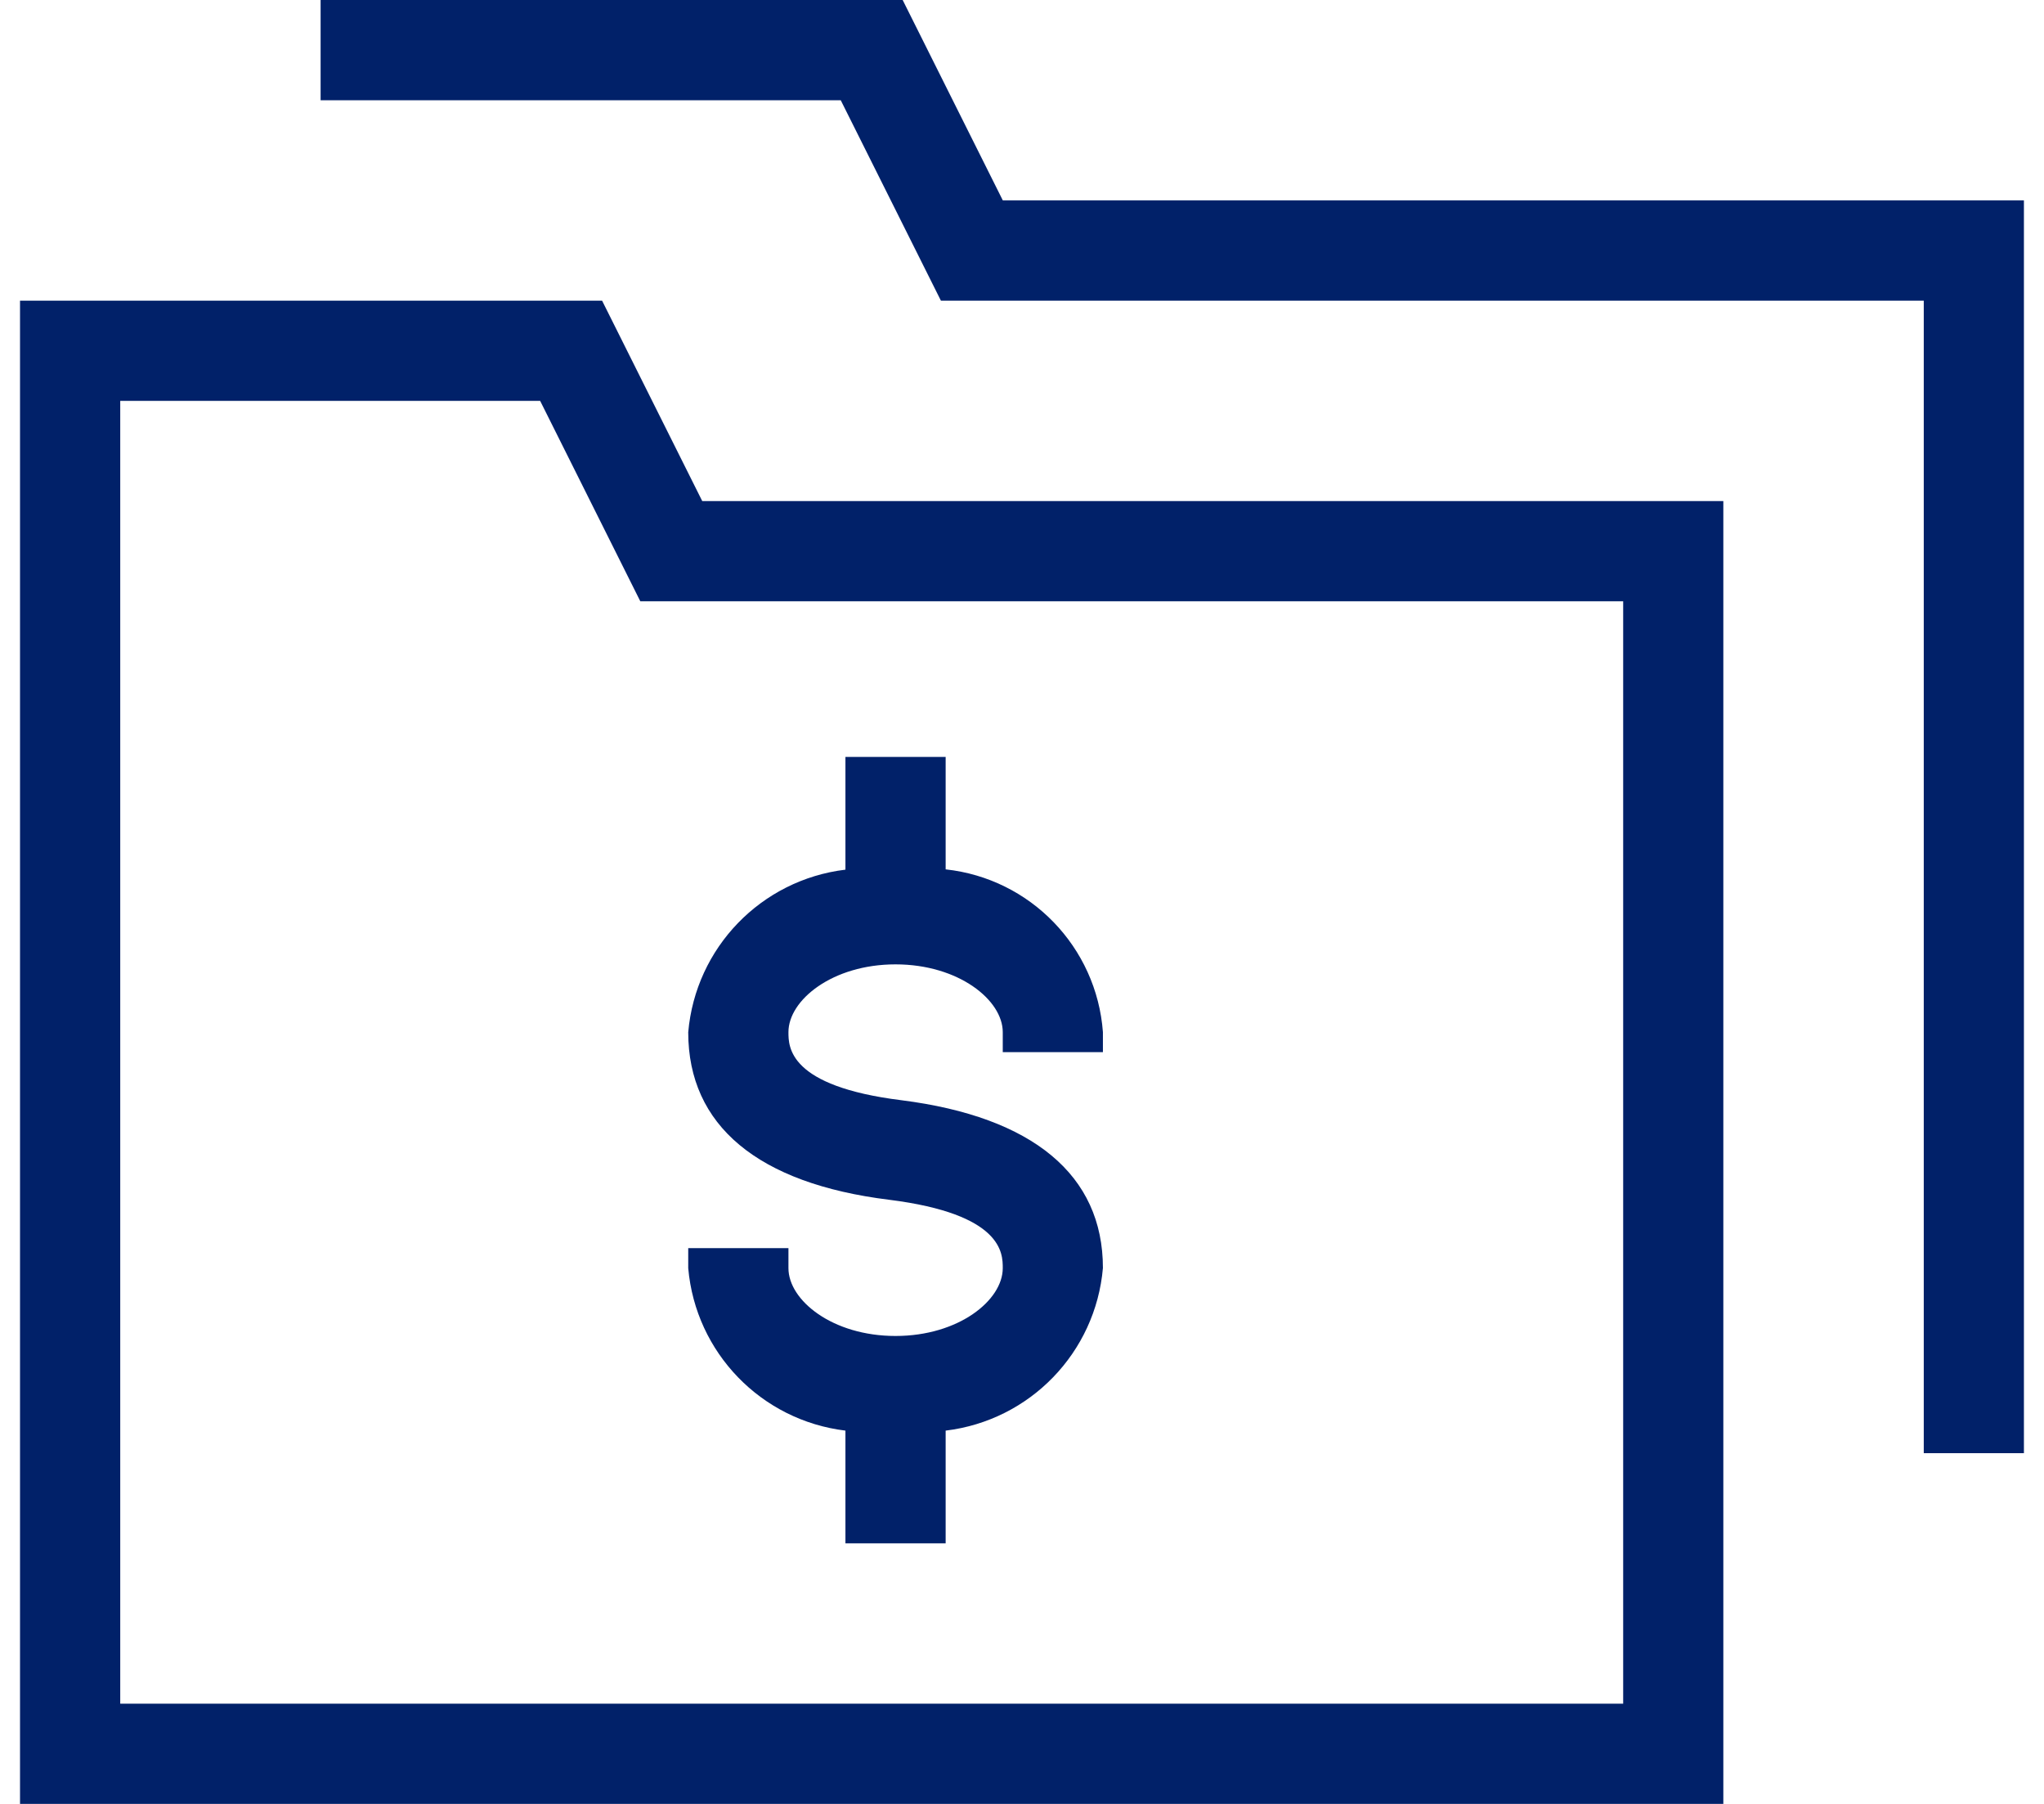
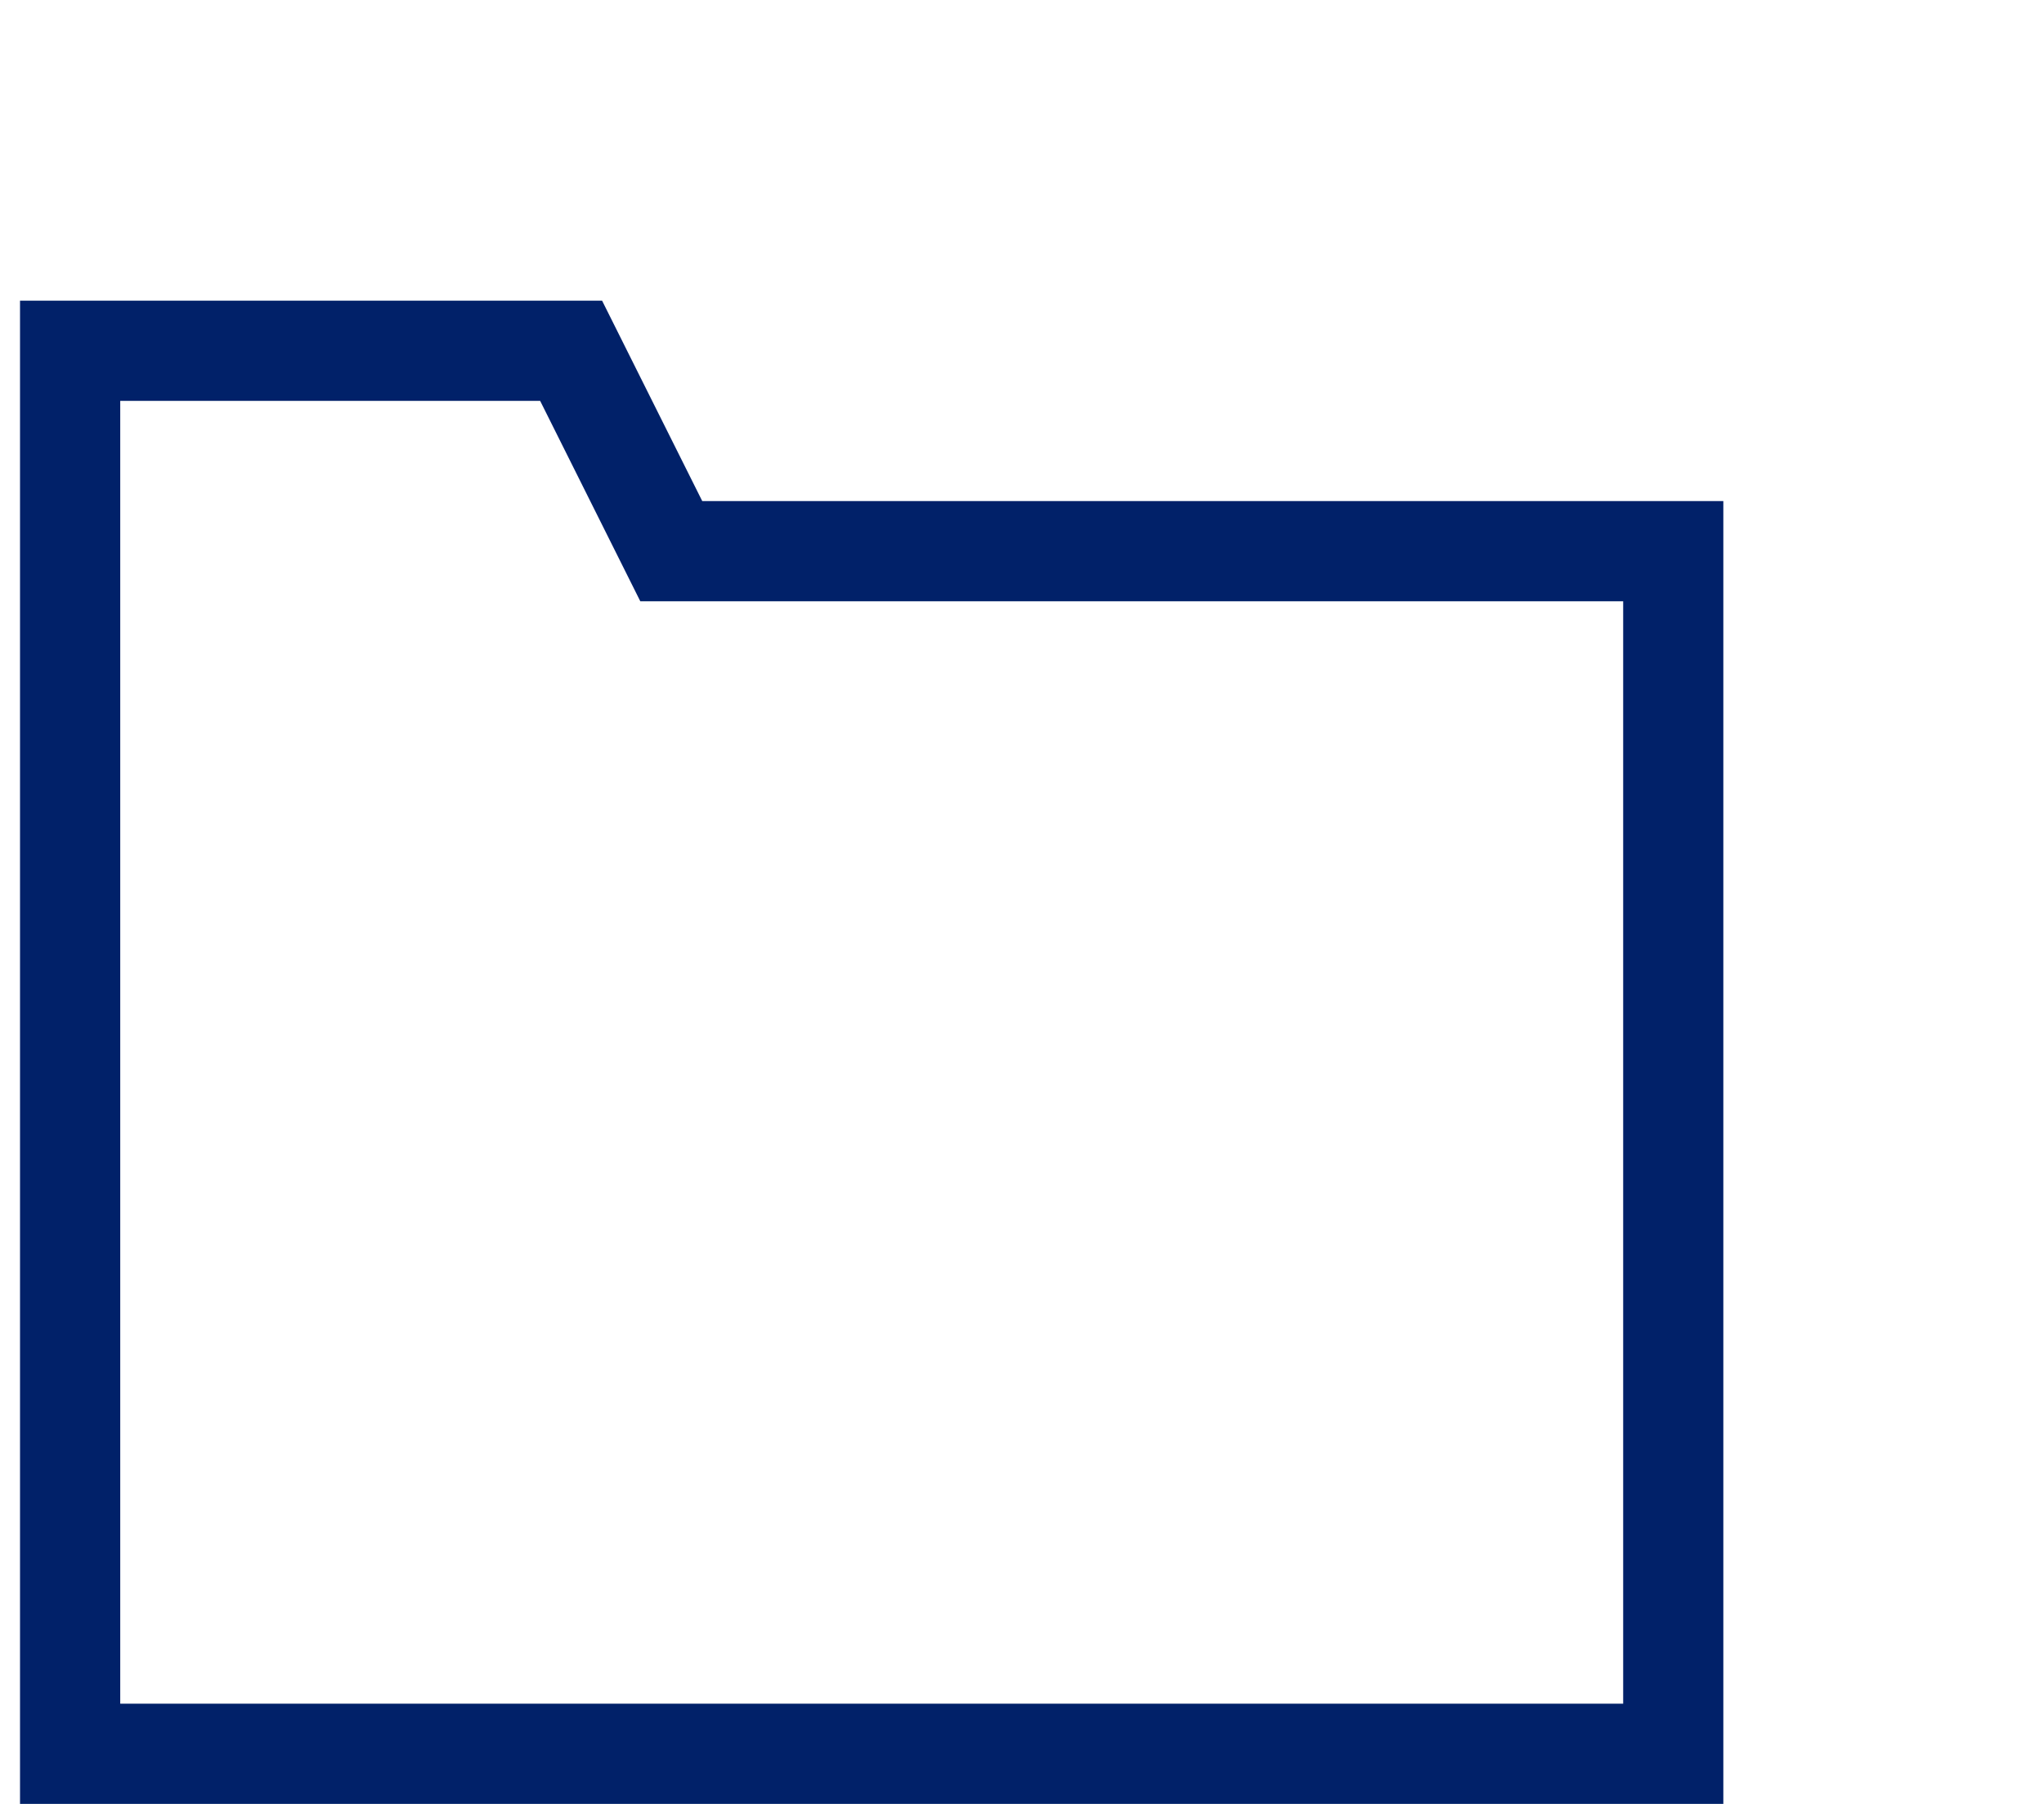
<svg xmlns="http://www.w3.org/2000/svg" width="34px" height="30px" viewBox="0 0 34 30" version="1.1">
  <title>ポートフォリオ戦略</title>
  <g id="Page-1" stroke="none" stroke-width="1" fill="none" fill-rule="evenodd">
    <g id="Portfolio-Strategies" transform="translate(-3, -5)">
      <g id="_24_X_24_BOX">
-         <rect id="Rectangle" x="0" y="0" width="40" height="40" />
-       </g>
+         </g>
      <g id="ICON_OUTLINE" transform="translate(3.333, 5)" fill="#012169" fill-rule="nonzero">
        <path d="M9.682,5 L0,5 L0,30 L28.333,30 L28.333,8.333 L11.348,8.333 L9.682,5 Z M26.667,28.333 L1.667,28.333 L1.667,6.667 L8.652,6.667 L10.318,10 L26.667,10 L26.667,28.333 Z" id="Shape" />
-         <polygon id="Path" points="16.348 3.333 14.682 0 5 0 5 1.667 13.652 1.667 15.318 5 31.667 5 31.667 24.167 33.333 24.167 33.333 3.333" />
-         <path d="M13.73,23.792 L13.73,25.667 L15.397,25.667 L15.397,23.792 C16.799,23.623 17.891,22.495 18.013,21.088 C18.013,19.54 16.847,18.575 14.665,18.298 C12.782,18.065 12.782,17.41 12.782,17.165 C12.782,16.632 13.513,16.038 14.563,16.038 C15.613,16.038 16.347,16.632 16.347,17.165 L16.347,17.498 L18.013,17.498 L18.013,17.165 C17.908,15.75 16.808,14.611 15.397,14.458 L15.397,12.588 L13.73,12.588 L13.73,14.463 C12.328,14.632 11.237,15.76 11.115,17.167 C11.115,18.717 12.272,19.683 14.458,19.953 C16.347,20.19 16.347,20.845 16.347,21.09 C16.347,21.625 15.613,22.218 14.563,22.218 C13.513,22.218 12.782,21.625 12.782,21.09 L12.782,20.757 L11.115,20.757 L11.115,21.09 C11.238,22.496 12.329,23.623 13.73,23.792 L13.73,23.792 Z" id="Path" />
      </g>
    </g>
  </g>
</svg>